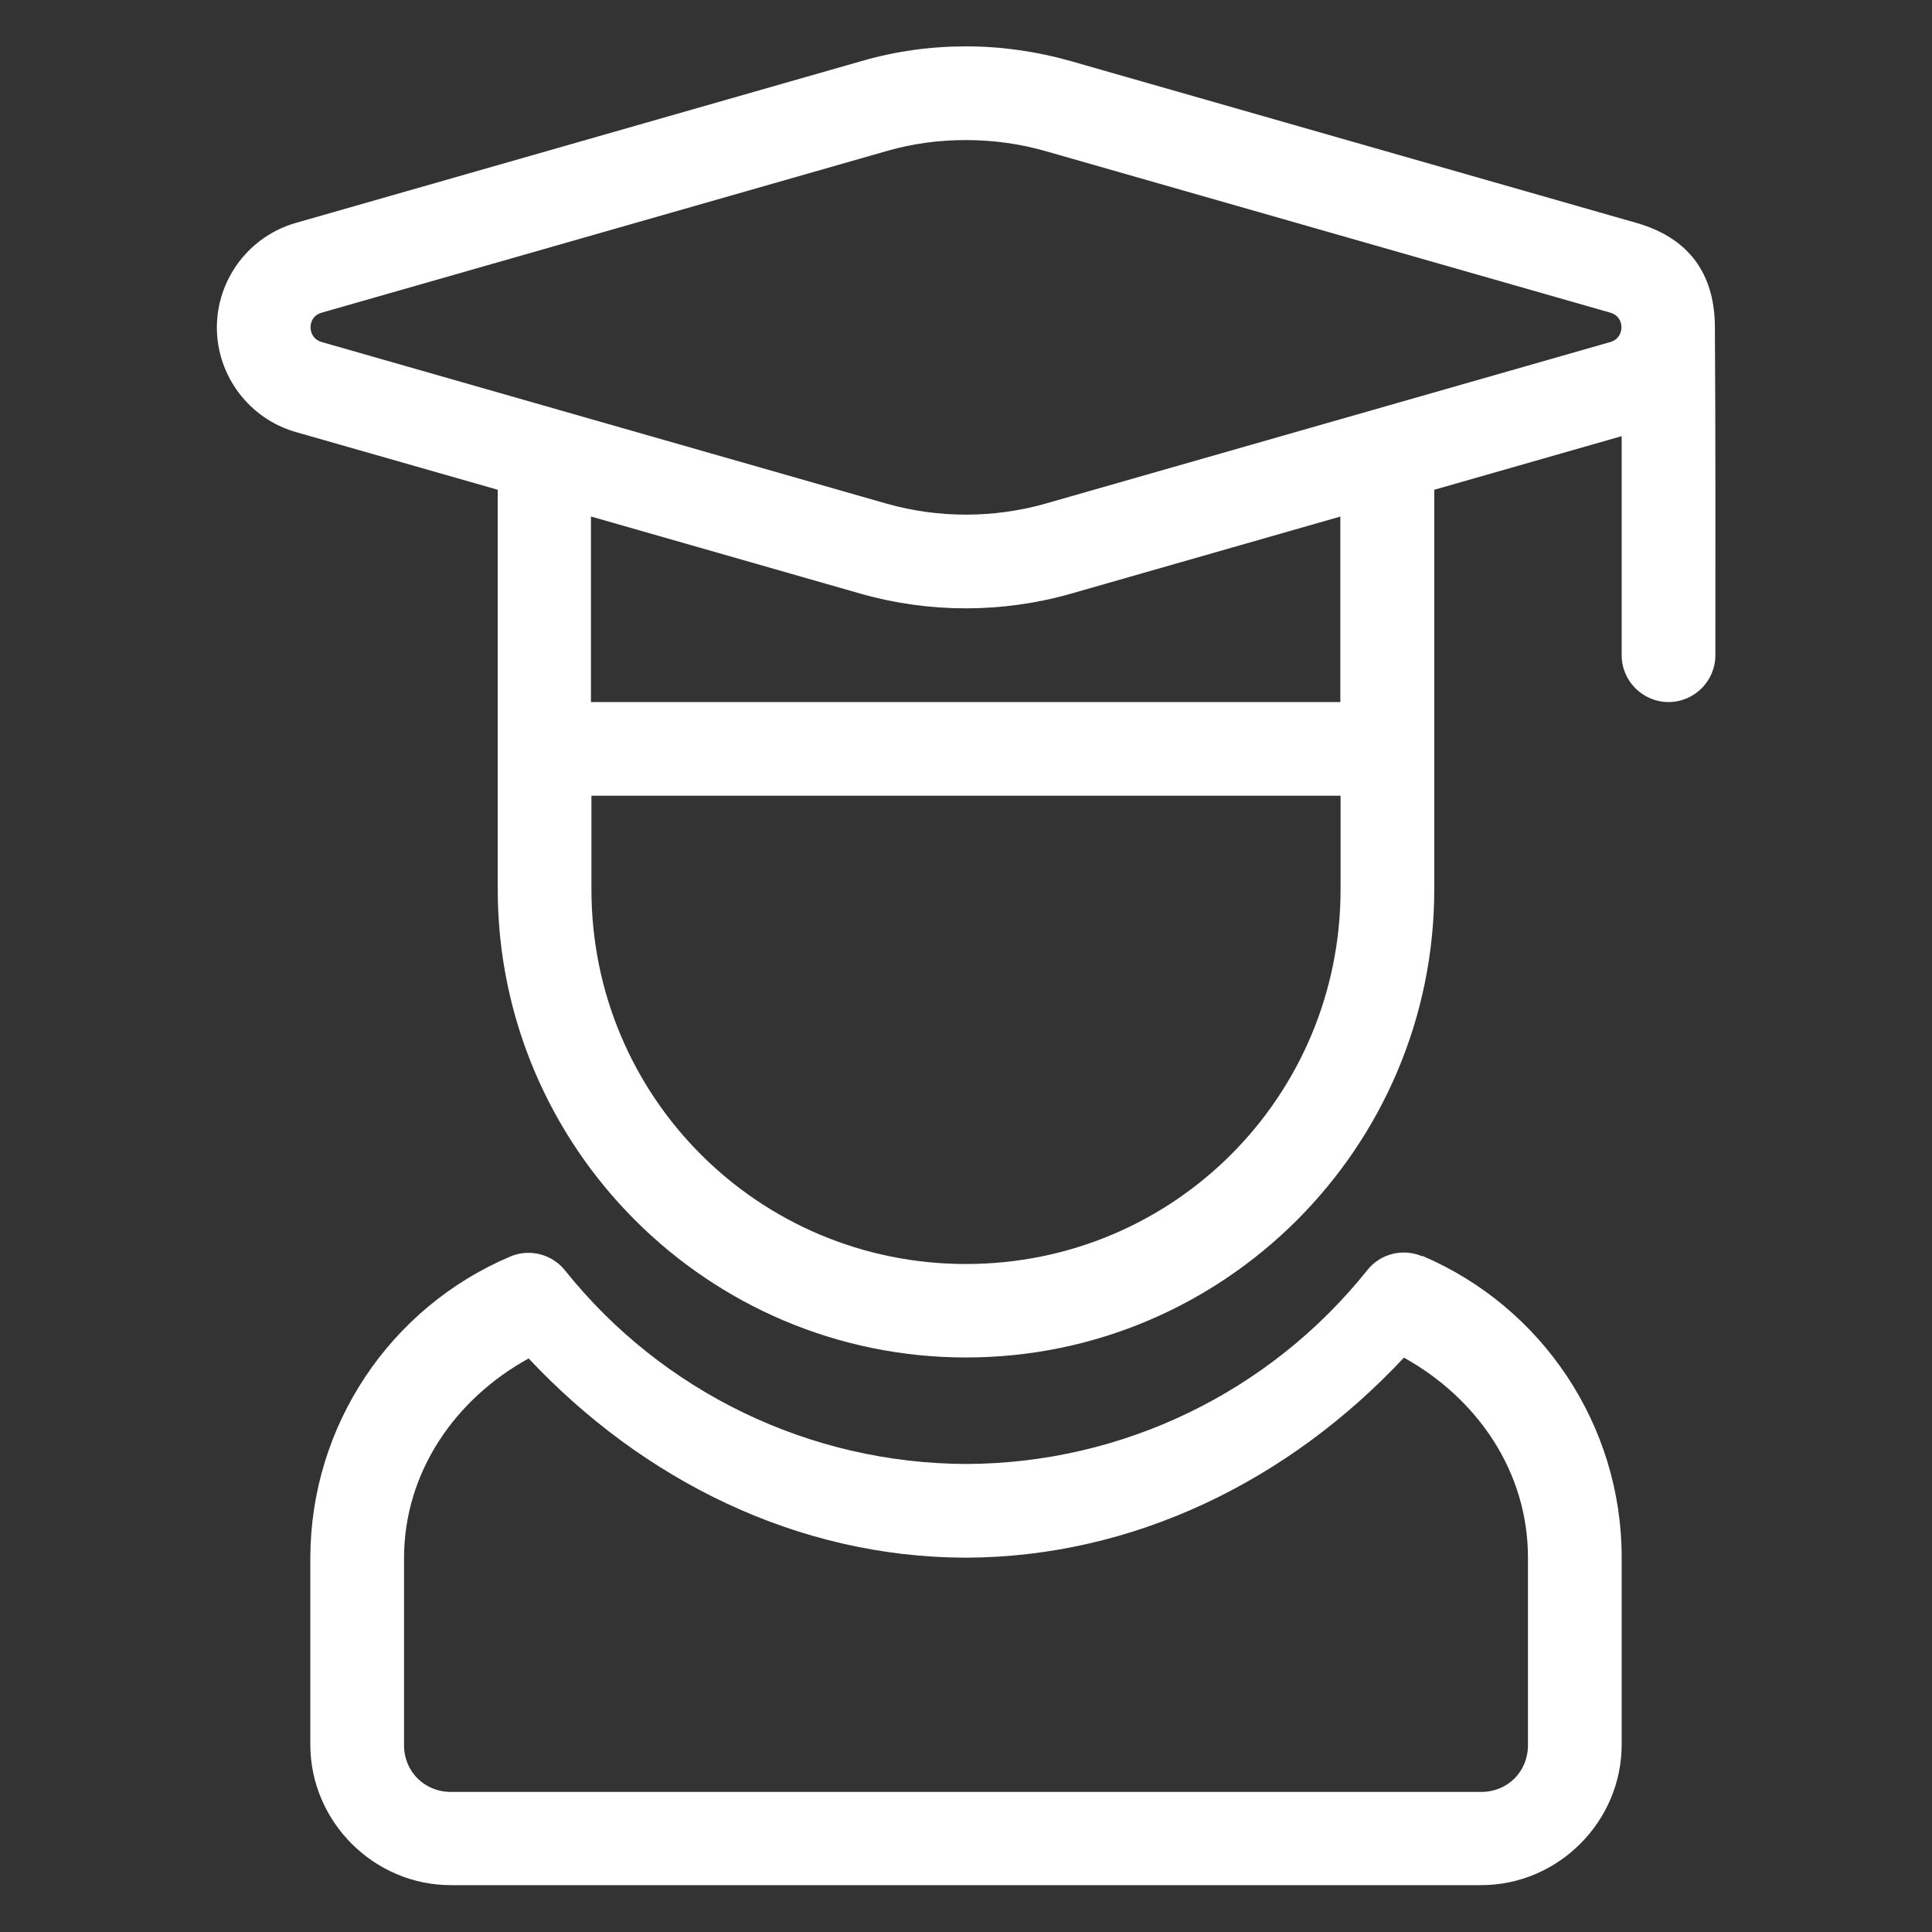
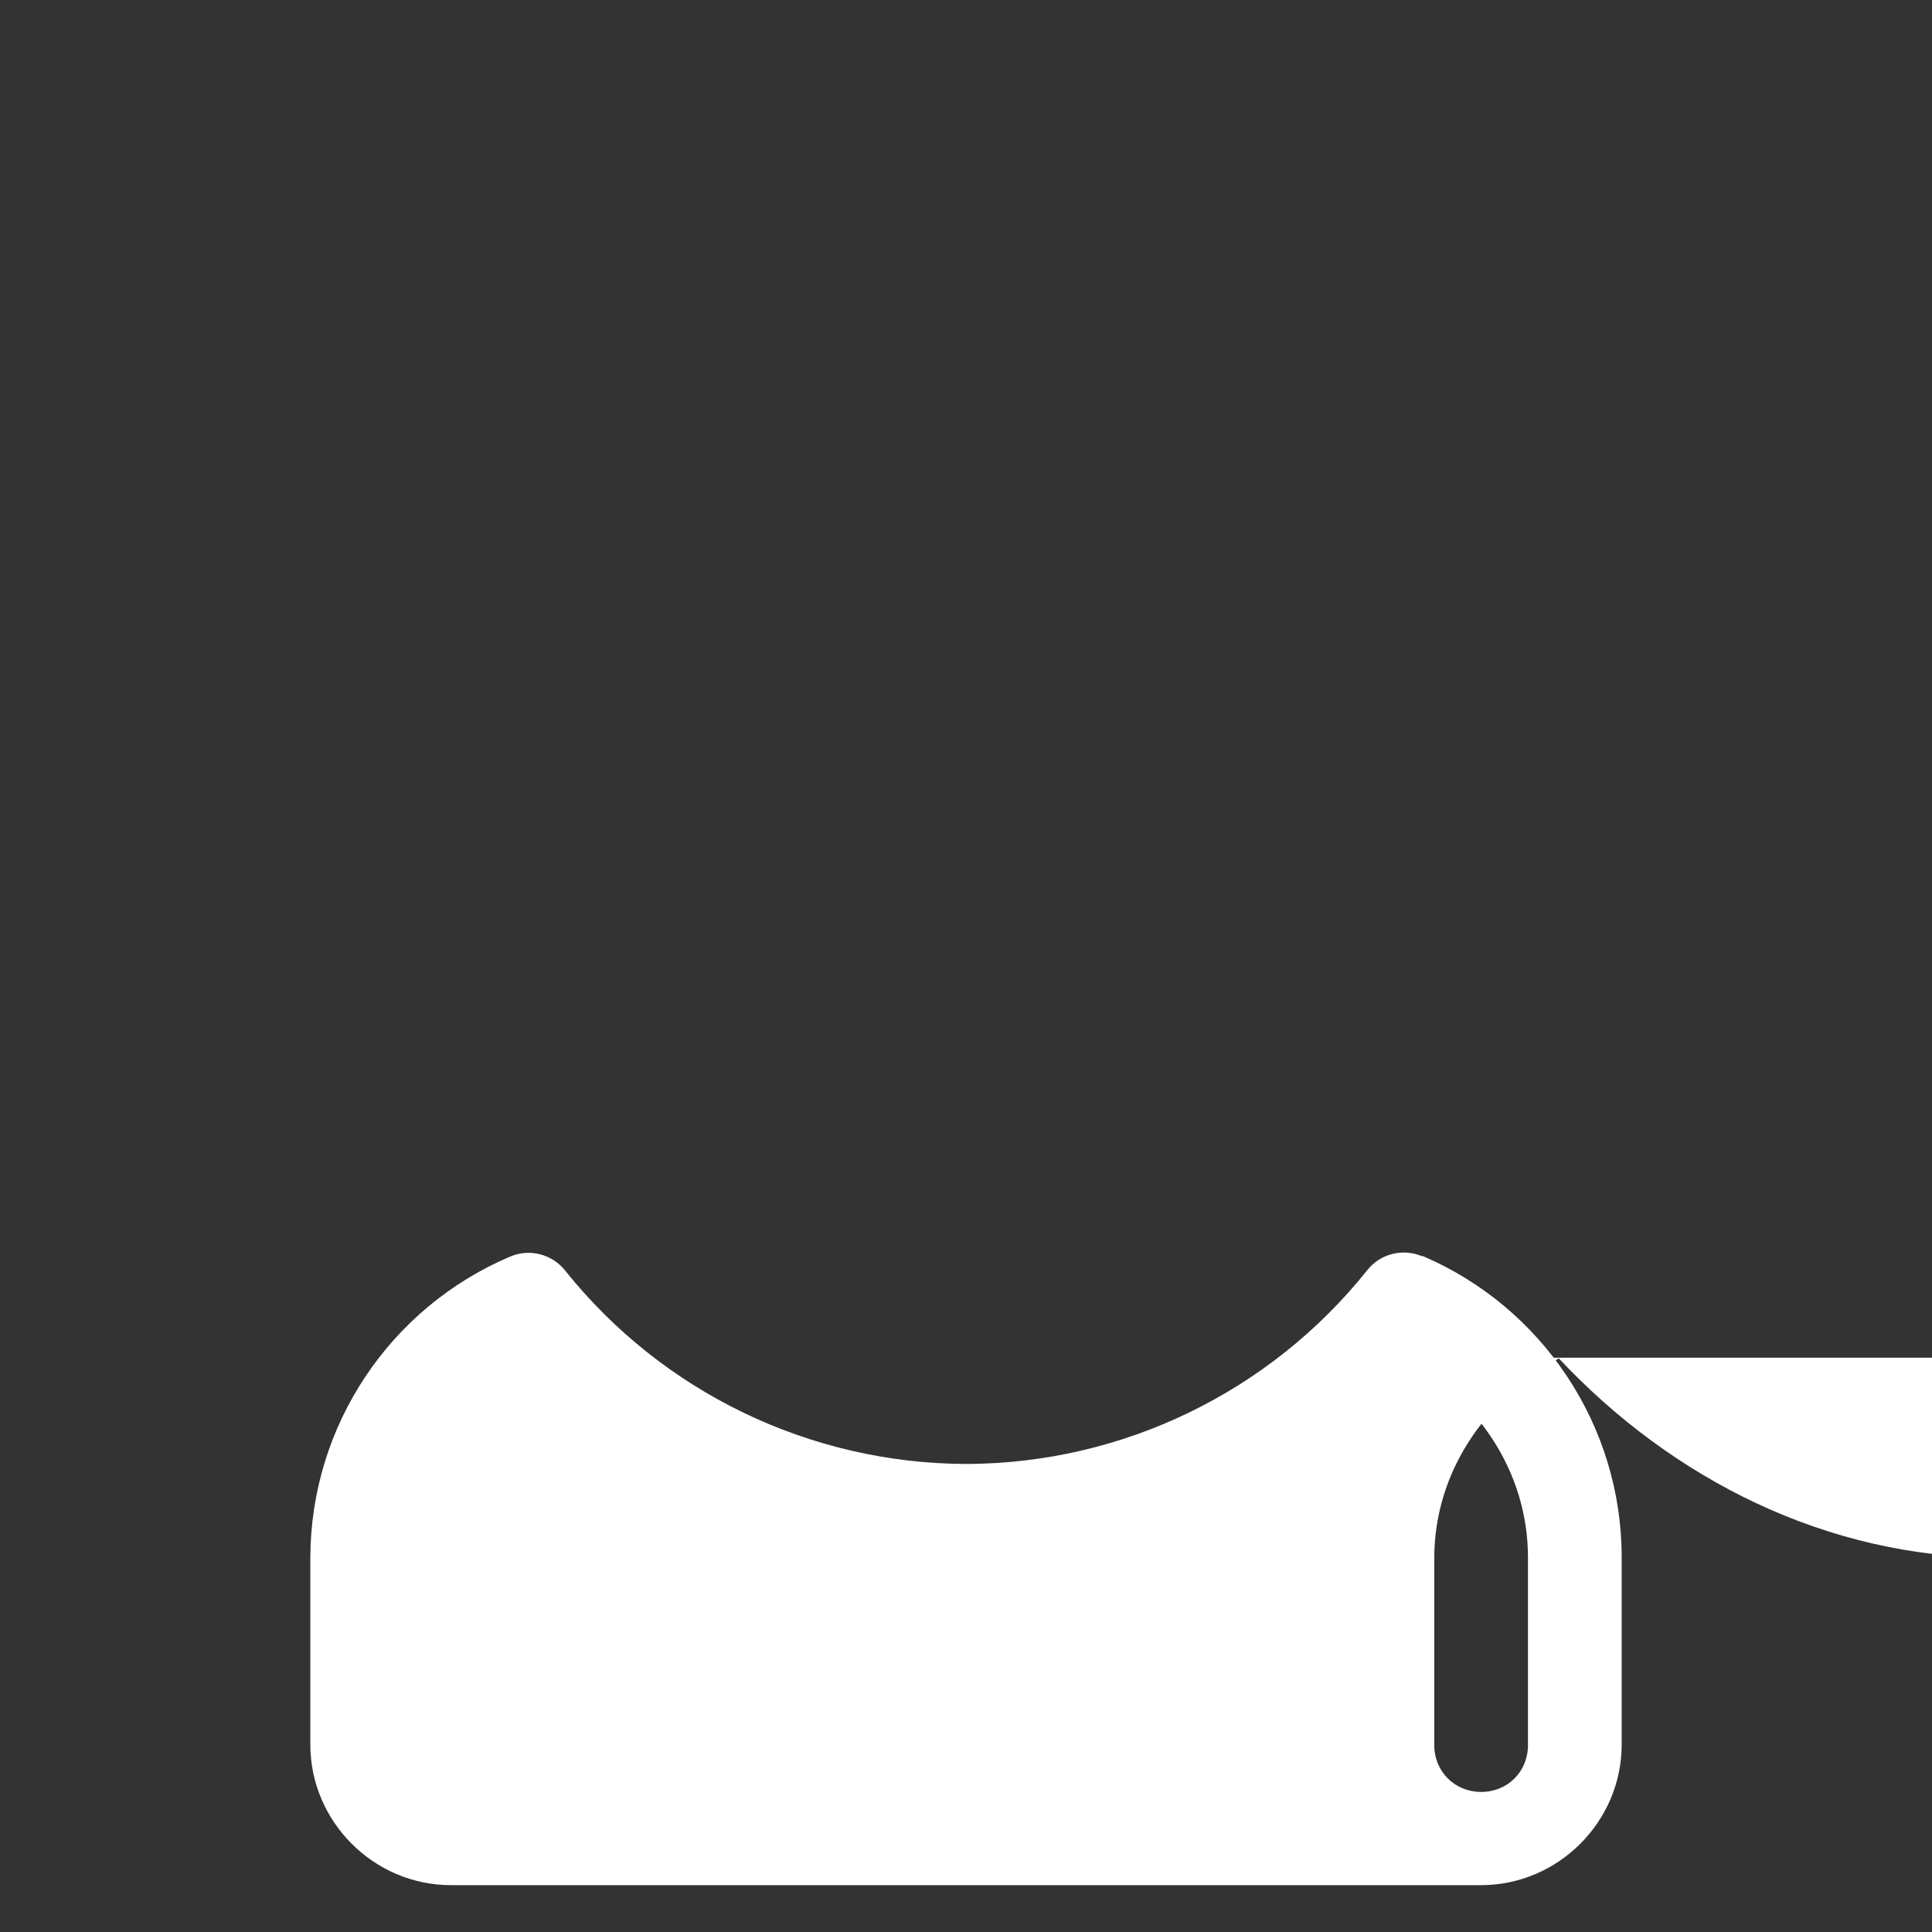
<svg xmlns="http://www.w3.org/2000/svg" id="Layer_1" data-name="Layer 1" viewBox="0 0 80 80">
  <rect x="0" y="0" width="80" height="80" fill="#333333" stroke="none" />
  <defs>
    <style>
      .cls-1 {
        fill: #fff;
      }
    </style>
  </defs>
-   <path class="cls-1" d="M58.89,52.02c-.8-.34-1.73-.11-2.27.57-4.04,5.06-10.14,8.01-16.61,8.03-6.46-.02-12.57-2.96-16.61-8.01-.54-.68-1.47-.92-2.27-.58-5,2.12-8.26,7.02-8.28,12.45v7.76c0,3.19,2.63,5.82,5.82,5.82h42.66c3.19,0,5.82-2.63,5.82-5.82v-7.76c0-5.43-3.26-10.35-8.26-12.48h0ZM58.14,56.22c3.05,1.7,5.13,4.73,5.13,8.28v7.76c0,1.1-.84,1.94-1.94,1.94H18.67c-1.09,0-1.94-.84-1.94-1.94v-7.76c.01-3.54,2.11-6.57,5.16-8.25,4.73,5.04,11.13,8.24,18.1,8.25h.01c6.98-.02,13.4-3.22,18.13-8.28h0Z" />
-   <path class="cls-1" d="M40,1.92c-1.47,0-2.92.2-4.33.61l-23.42,6.7c-1.93.55-3.27,2.33-3.27,4.33s1.34,3.78,3.27,4.33l8.36,2.39v16.54c0,10.69,8.7,19.39,19.39,19.39s19.39-8.7,19.39-19.39v-16.54l7.76-2.22v9.07c0,1.07.87,1.94,1.94,1.94s1.94-.87,1.94-1.94c0-4.62.01-8.96-.02-13.57,0-1.94-.83-3.64-3.25-4.33l-23.42-6.7c-1.41-.4-2.87-.61-4.33-.61ZM40,5.8c1.11,0,2.21.15,3.27.45l23.42,6.7c.28.08.45.31.45.6s-.17.53-.45.61l-23.42,6.7c-1.07.3-2.17.45-3.27.45s-2.21-.15-3.27-.45l-23.42-6.7c-.28-.08-.45-.32-.45-.61s.17-.52.45-.6l23.42-6.7c1.07-.31,2.17-.45,3.27-.45ZM24.48,21.39l11.18,3.2c1.41.4,2.87.6,4.33.6s2.92-.2,4.33-.6l11.18-3.2v7.68h-31.03v-7.68ZM24.48,32.95h31.03v3.88c0,8.59-6.92,15.51-15.51,15.51s-15.51-6.92-15.51-15.51v-3.88Z" />
+   <path class="cls-1" d="M58.89,52.02c-.8-.34-1.73-.11-2.27.57-4.04,5.06-10.14,8.01-16.61,8.03-6.46-.02-12.57-2.96-16.61-8.01-.54-.68-1.47-.92-2.27-.58-5,2.12-8.26,7.02-8.28,12.45v7.76c0,3.19,2.63,5.82,5.82,5.82h42.66c3.19,0,5.82-2.63,5.82-5.82v-7.76c0-5.43-3.26-10.35-8.26-12.48h0ZM58.14,56.22c3.05,1.7,5.13,4.73,5.13,8.28v7.76c0,1.1-.84,1.94-1.94,1.94c-1.09,0-1.94-.84-1.94-1.94v-7.76c.01-3.54,2.11-6.57,5.16-8.25,4.73,5.04,11.13,8.24,18.1,8.25h.01c6.98-.02,13.4-3.22,18.13-8.28h0Z" />
</svg>